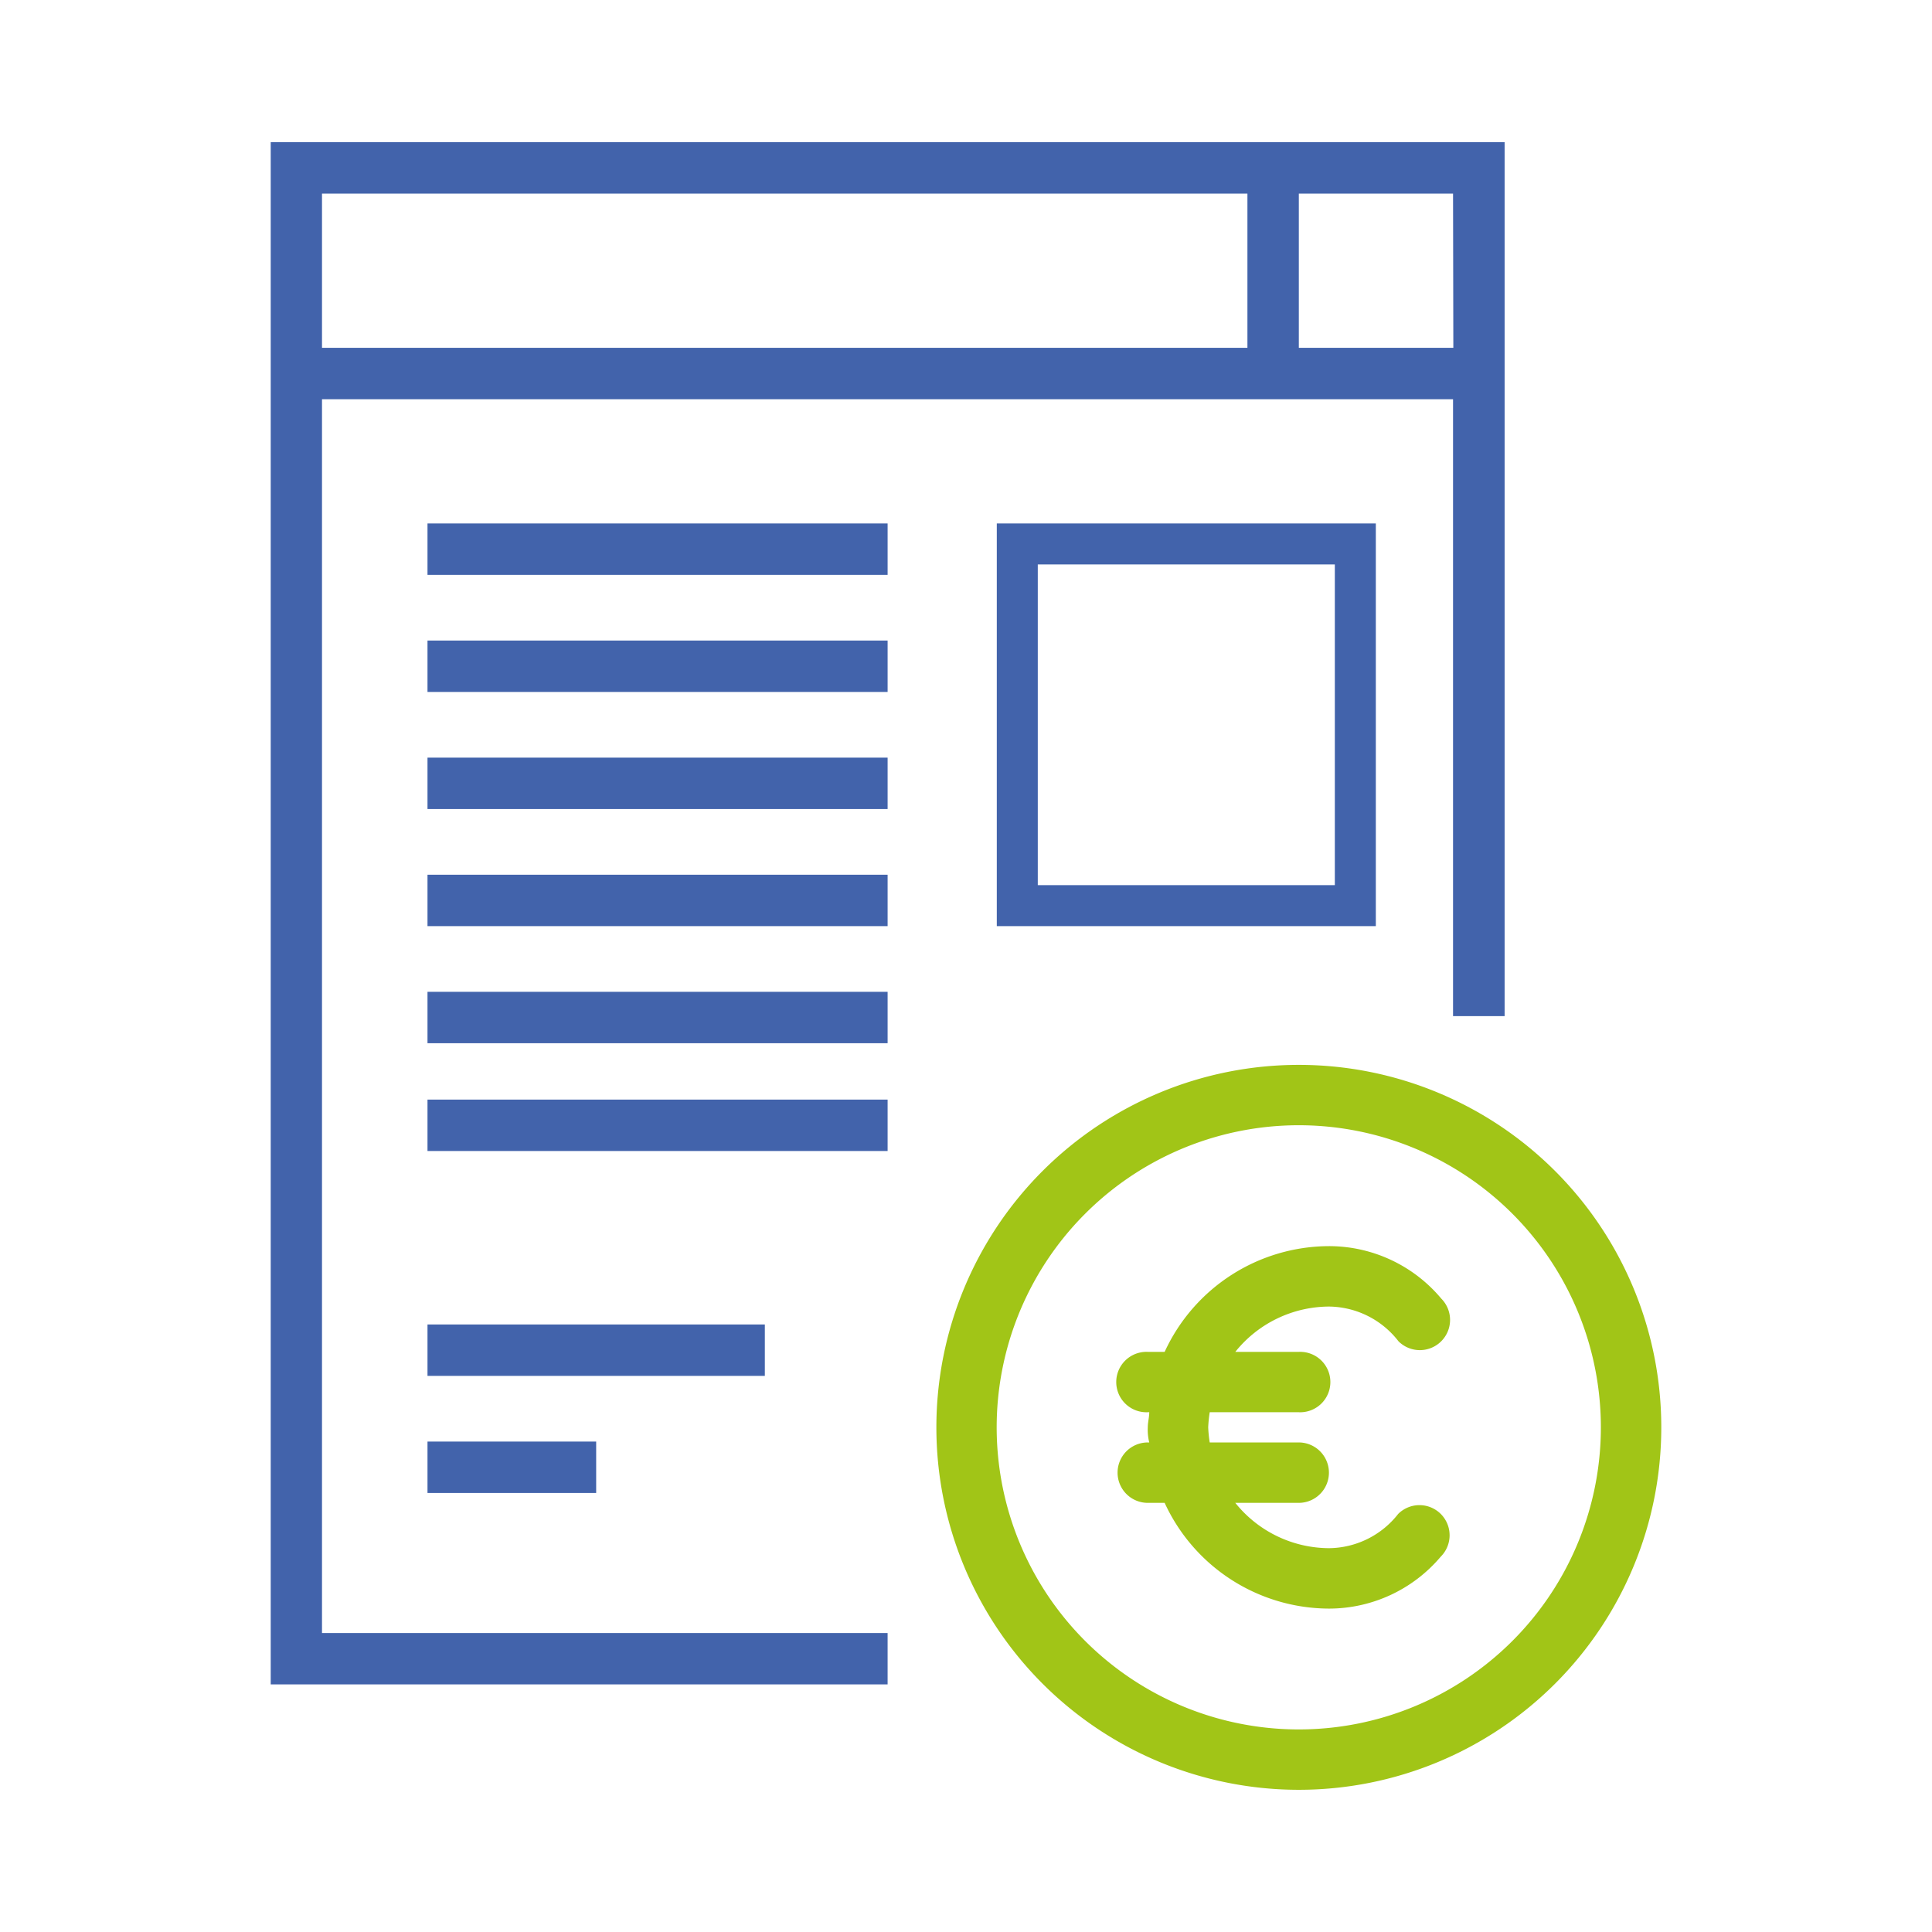
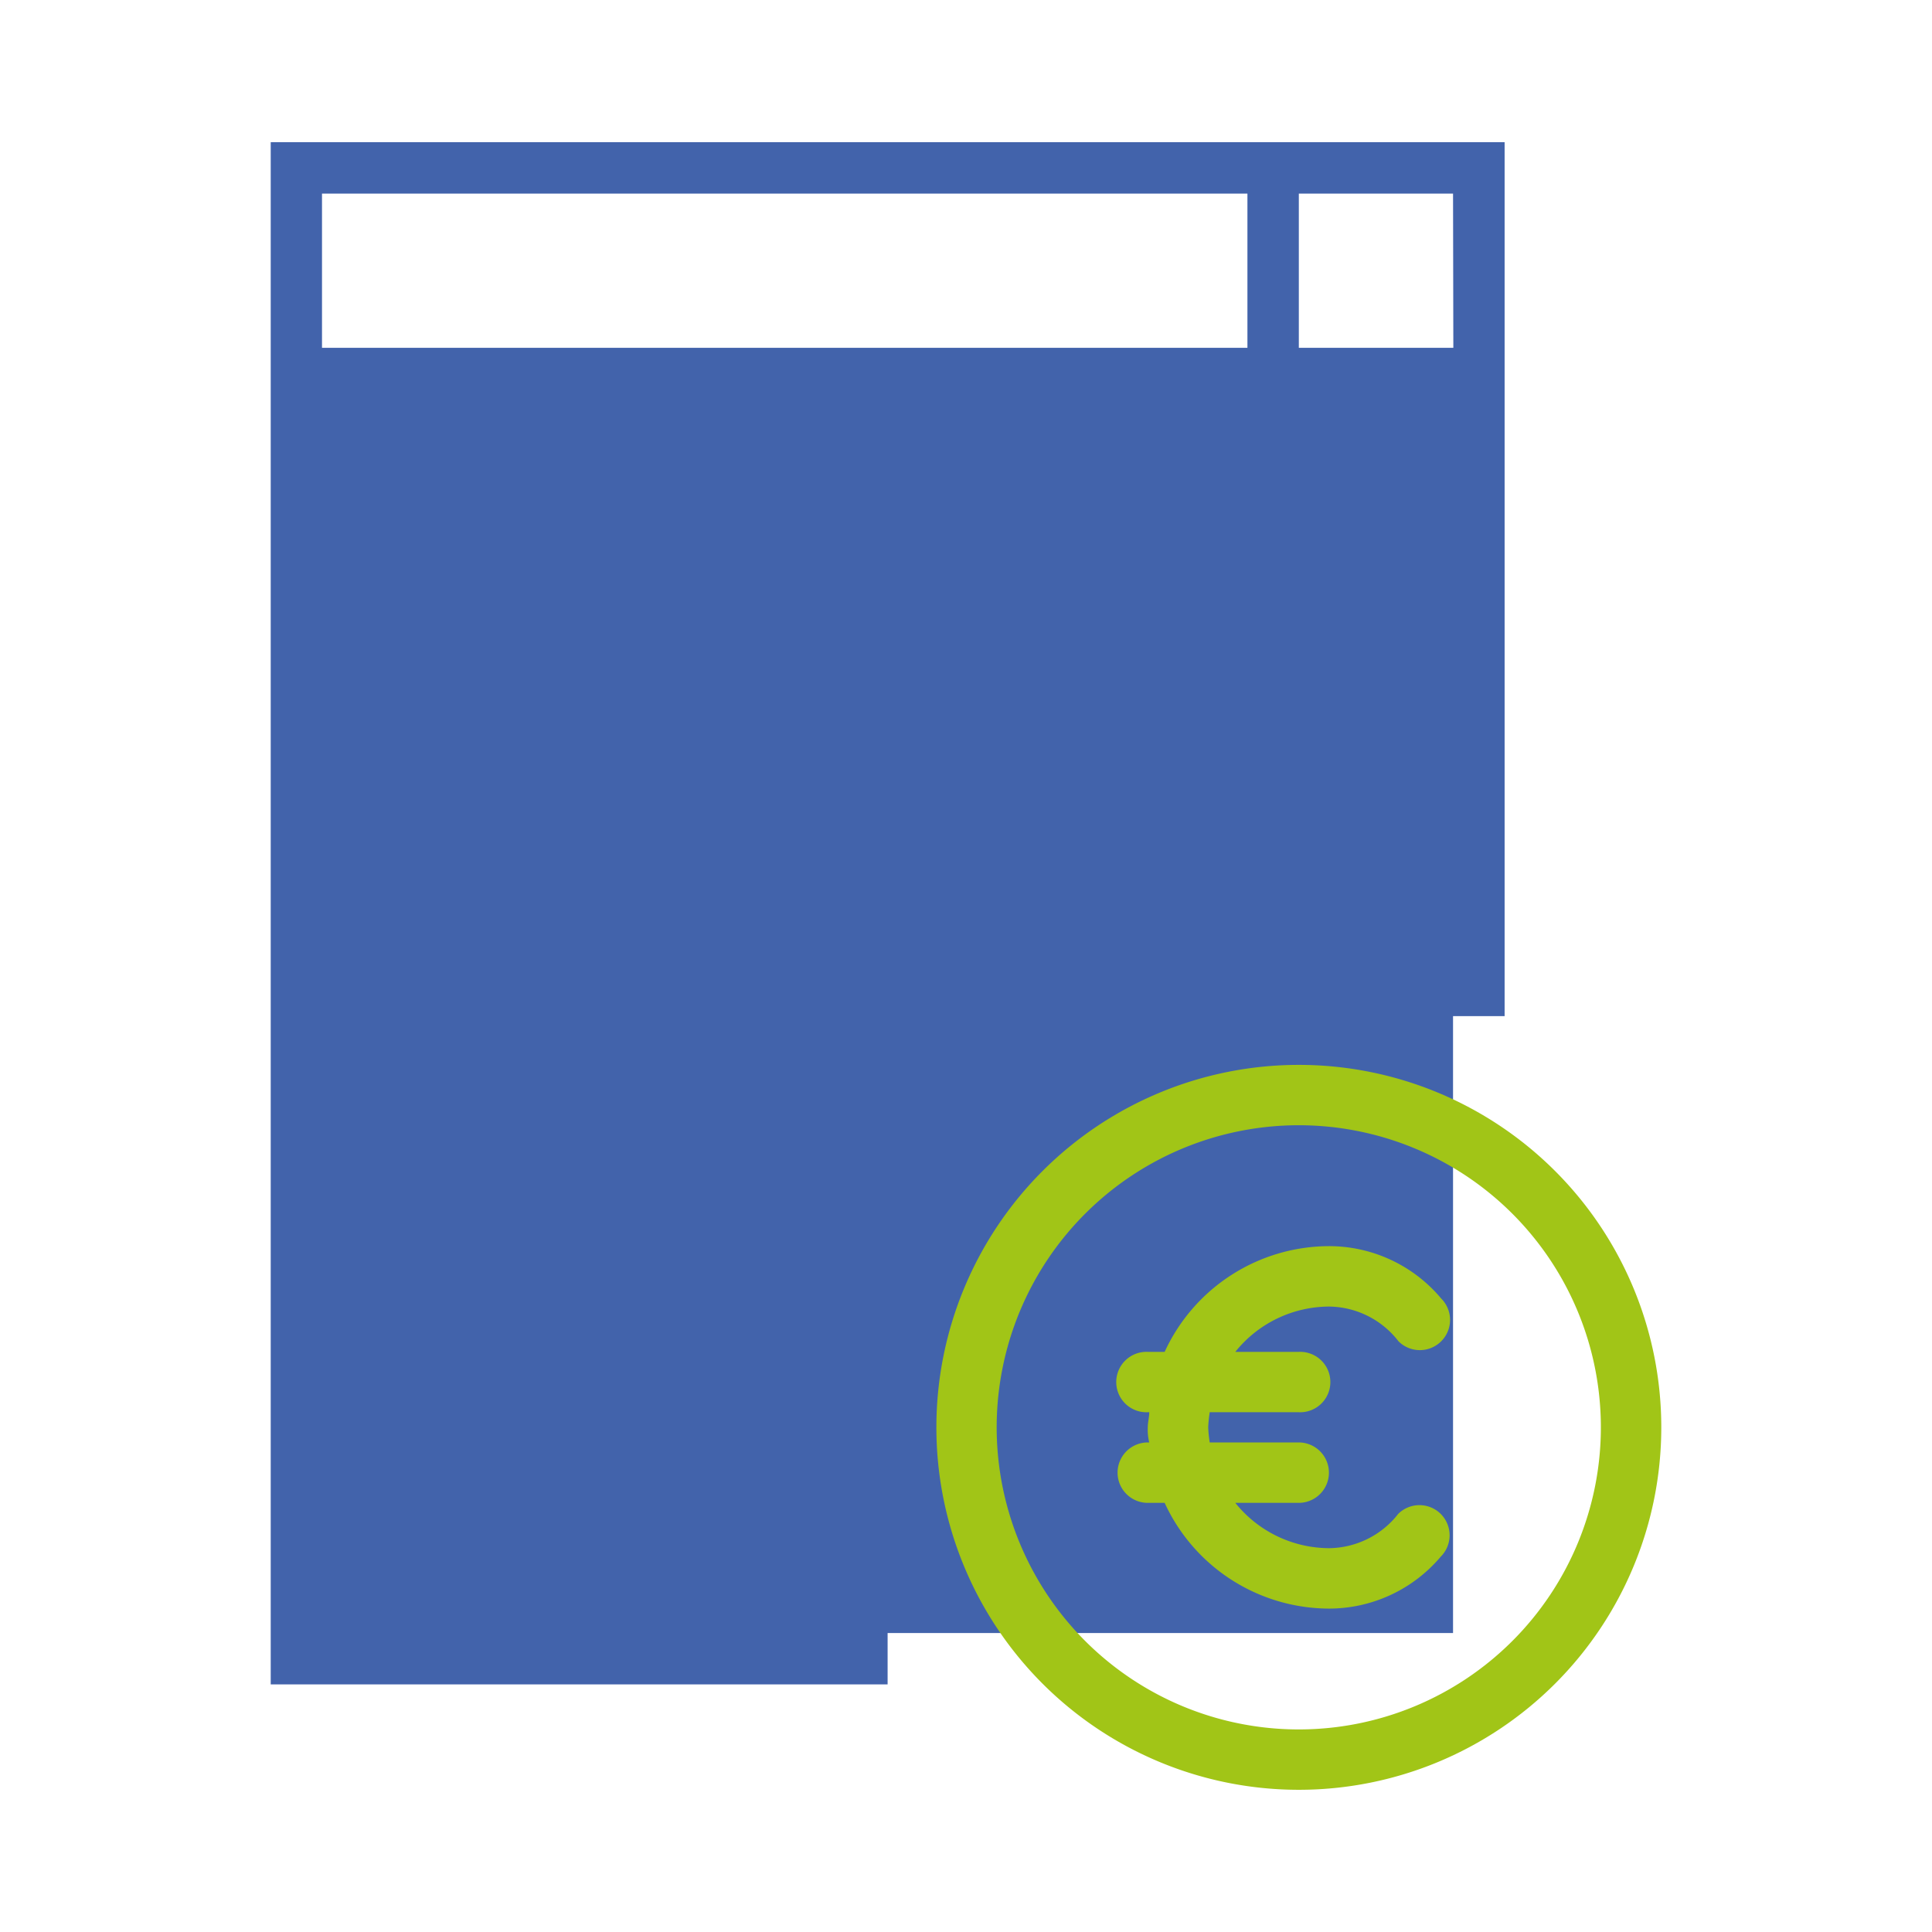
<svg xmlns="http://www.w3.org/2000/svg" viewBox="0 0 330 330">
  <defs>
    <style>.cls-1{fill:none;}.cls-2{fill:#4263ab;}.cls-3{fill:#a1c517;}</style>
  </defs>
  <g id="Layer_2" data-name="Layer 2">
    <g id="Layer_1-2" data-name="Layer 1">
      <rect class="cls-1" width="330" height="330" />
-       <path class="cls-2" d="M46.24,287.71H151.61v-8.78H55V68.19H248.19V173.56H257V24.29H46.24Zm202-228.3H221.85V33.07h26.34ZM213.07,33.07V59.41H55V33.07Z" />
+       <path class="cls-2" d="M46.24,287.71H151.61v-8.78H55H248.19V173.56H257V24.29H46.24Zm202-228.3H221.85V33.07h26.34ZM213.07,33.07V59.41H55V33.07Z" />
      <path class="cls-3" d="M221.85,181.89a61.91,61.91,0,1,0,61.91,61.91A61.91,61.91,0,0,0,221.85,181.89Zm0,113.51a51.6,51.6,0,1,1,51.59-51.6A51.6,51.6,0,0,1,221.85,295.4Z" />
      <path class="cls-3" d="M227,223.17a15.18,15.18,0,0,1,11.87,5.93,5.16,5.16,0,0,0,7.3-7.3l0,0A25,25,0,0,0,227,212.85a31,31,0,0,0-28.07,18.06h-2.88a5.16,5.16,0,1,0,0,10.31h.25c0,.88-.25,1.71-.25,2.58a9,9,0,0,0,.25,2.58h-.25a5.16,5.16,0,0,0,0,10.32h2.88A31,31,0,0,0,227,274.76a25,25,0,0,0,19.09-8.87,5.16,5.16,0,0,0,0-7.3l0,0a5.15,5.15,0,0,0-7.27,0A15.17,15.17,0,0,1,227,264.44a20.62,20.62,0,0,1-16-7.74h10.83a5.16,5.16,0,0,0,0-10.32H206.63a22.1,22.1,0,0,1-.26-2.58,22.55,22.55,0,0,1,.26-2.58h15.22a5.16,5.16,0,1,0,0-10.31H211A20.62,20.62,0,0,1,227,223.17Z" />
      <rect class="cls-2" x="73.02" y="89.41" width="78.59" height="8.78" />
      <rect class="cls-2" x="73.02" y="109.41" width="78.59" height="8.78" />
      <rect class="cls-2" x="73.02" y="129.41" width="78.59" height="8.78" />
      <rect class="cls-2" x="73.02" y="149.41" width="78.59" height="8.78" />
      <rect class="cls-2" x="73.02" y="169.41" width="78.59" height="8.78" />
      <rect class="cls-2" x="73.02" y="187.82" width="78.59" height="8.78" />
-       <rect class="cls-2" x="73.02" y="226.23" width="57.62" height="8.78" />
      <rect class="cls-2" x="73.02" y="246.23" width="28.81" height="8.78" />
      <path class="cls-2" d="M228,96.41v54.78H177.26V96.41H228m7-7H170.26v68.78H235V89.41Z" />
    </g>
  </g>
</svg>